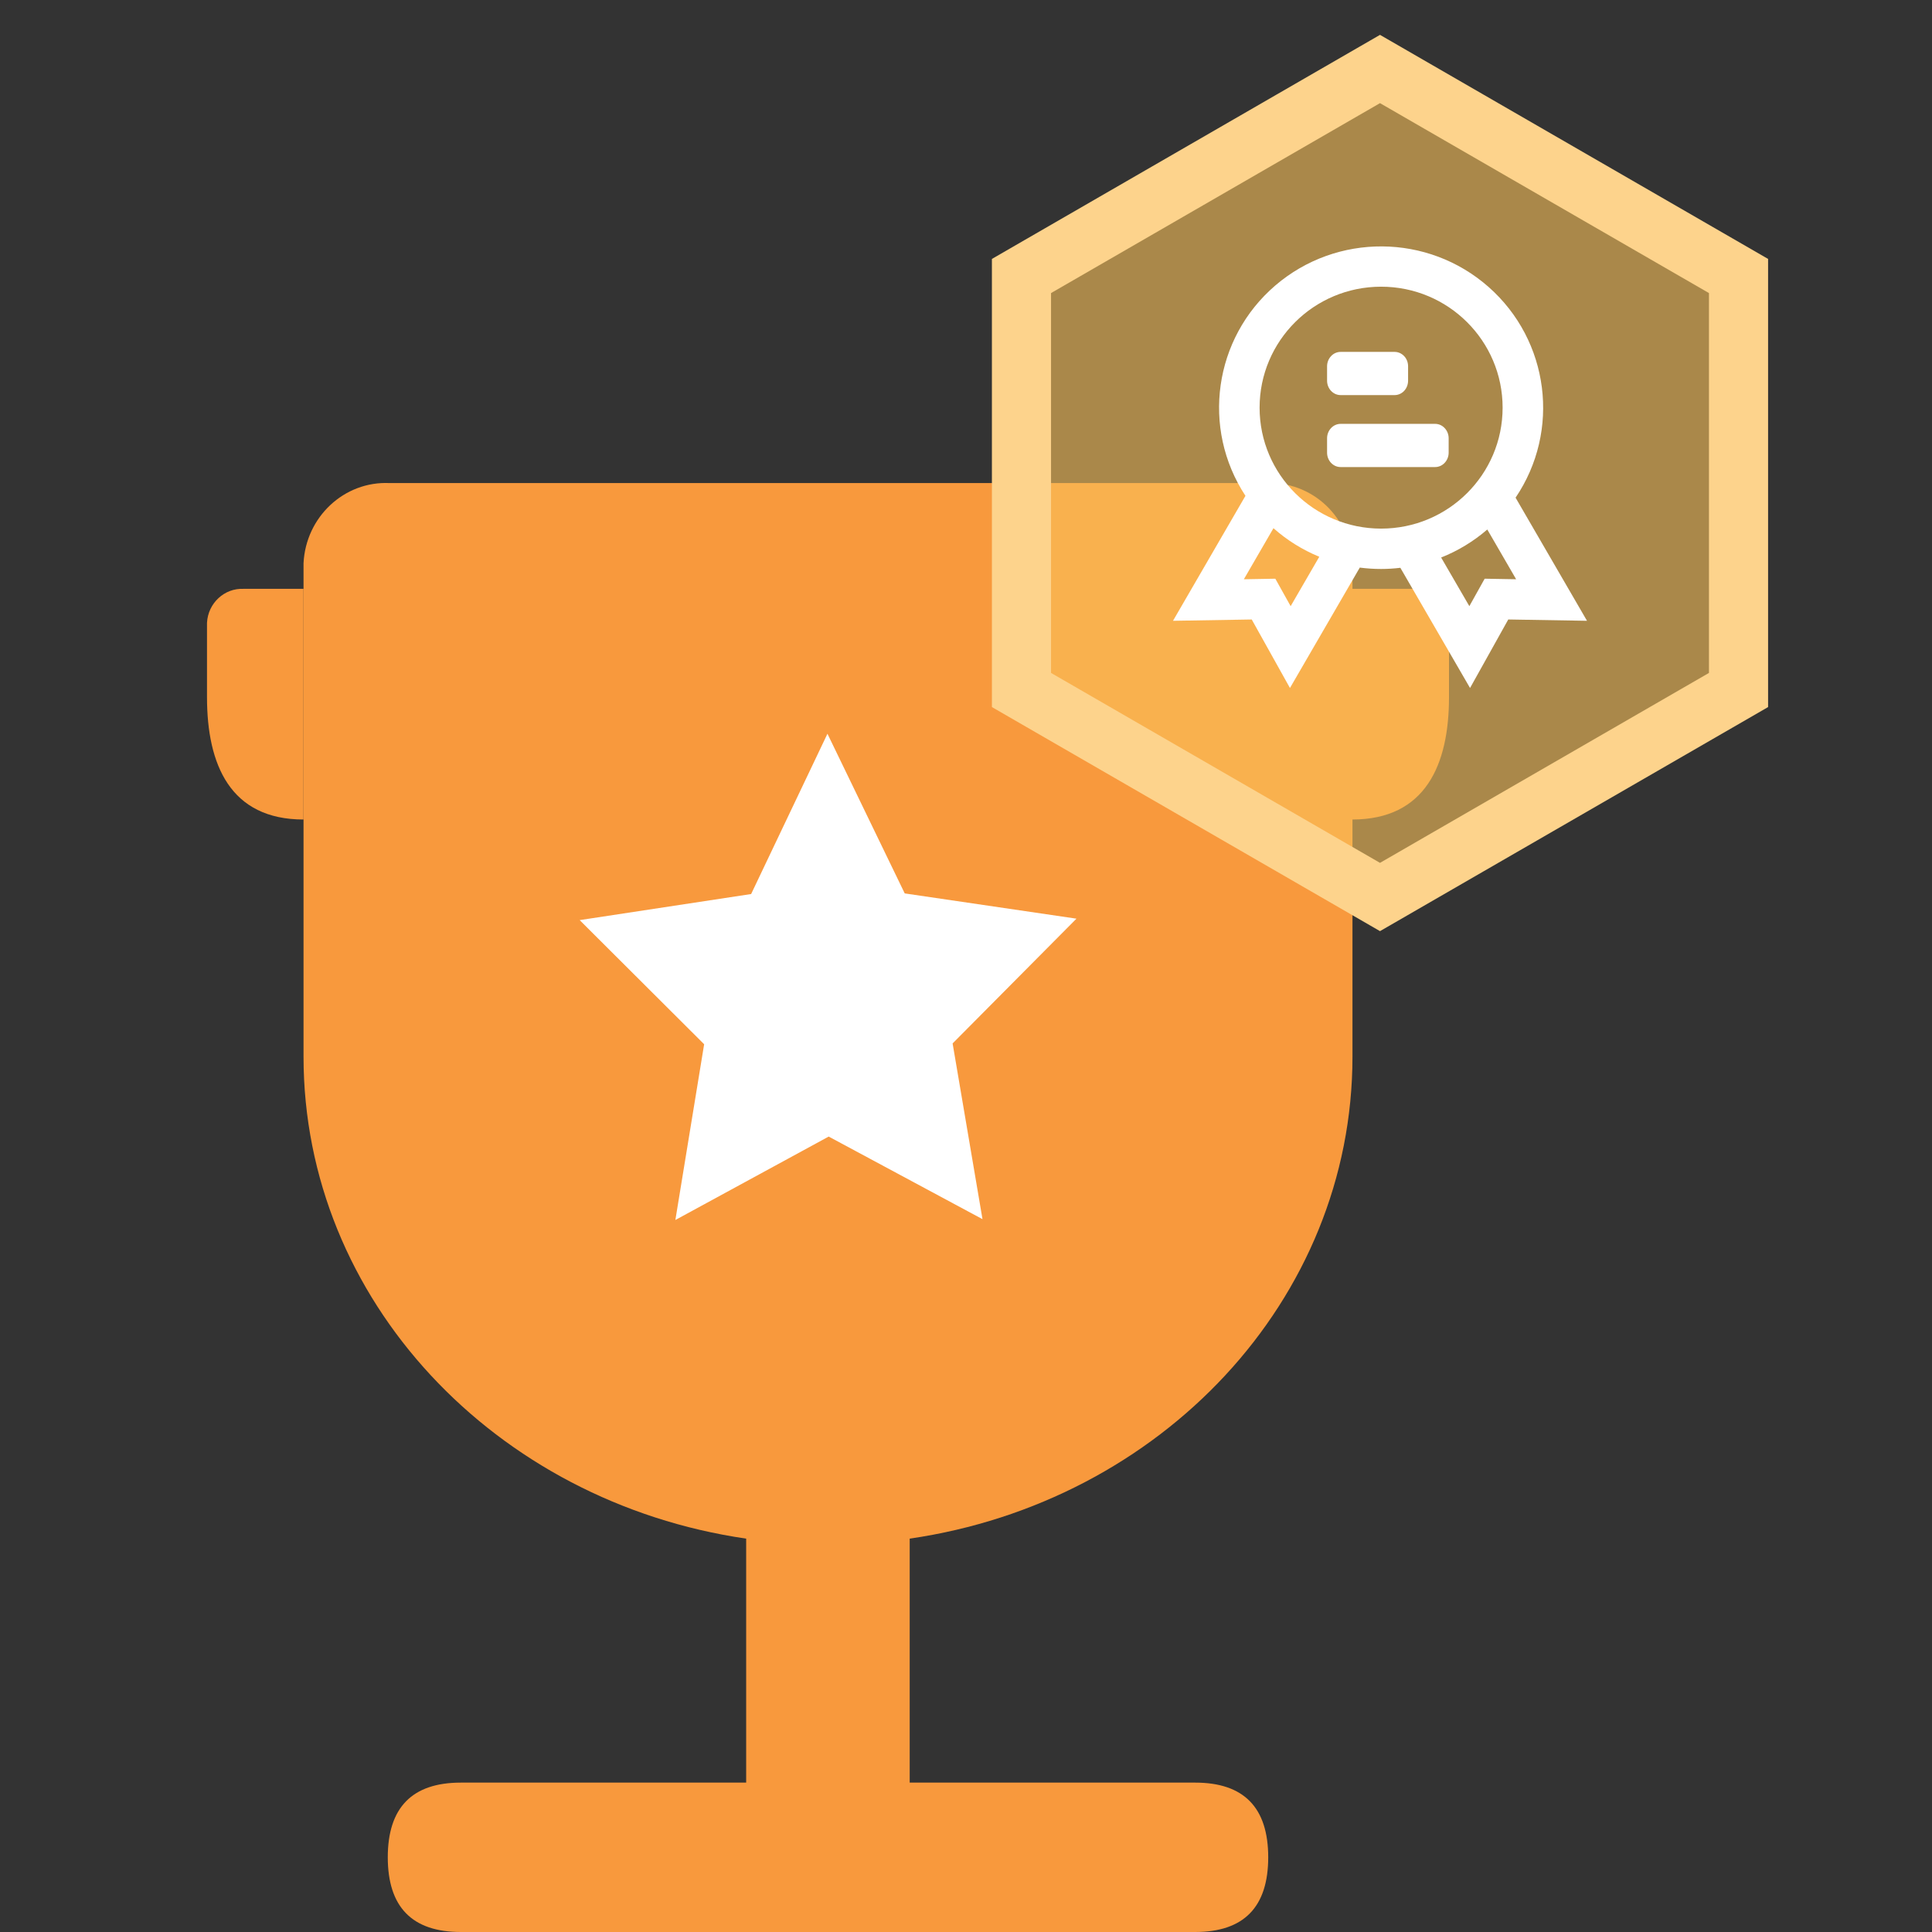
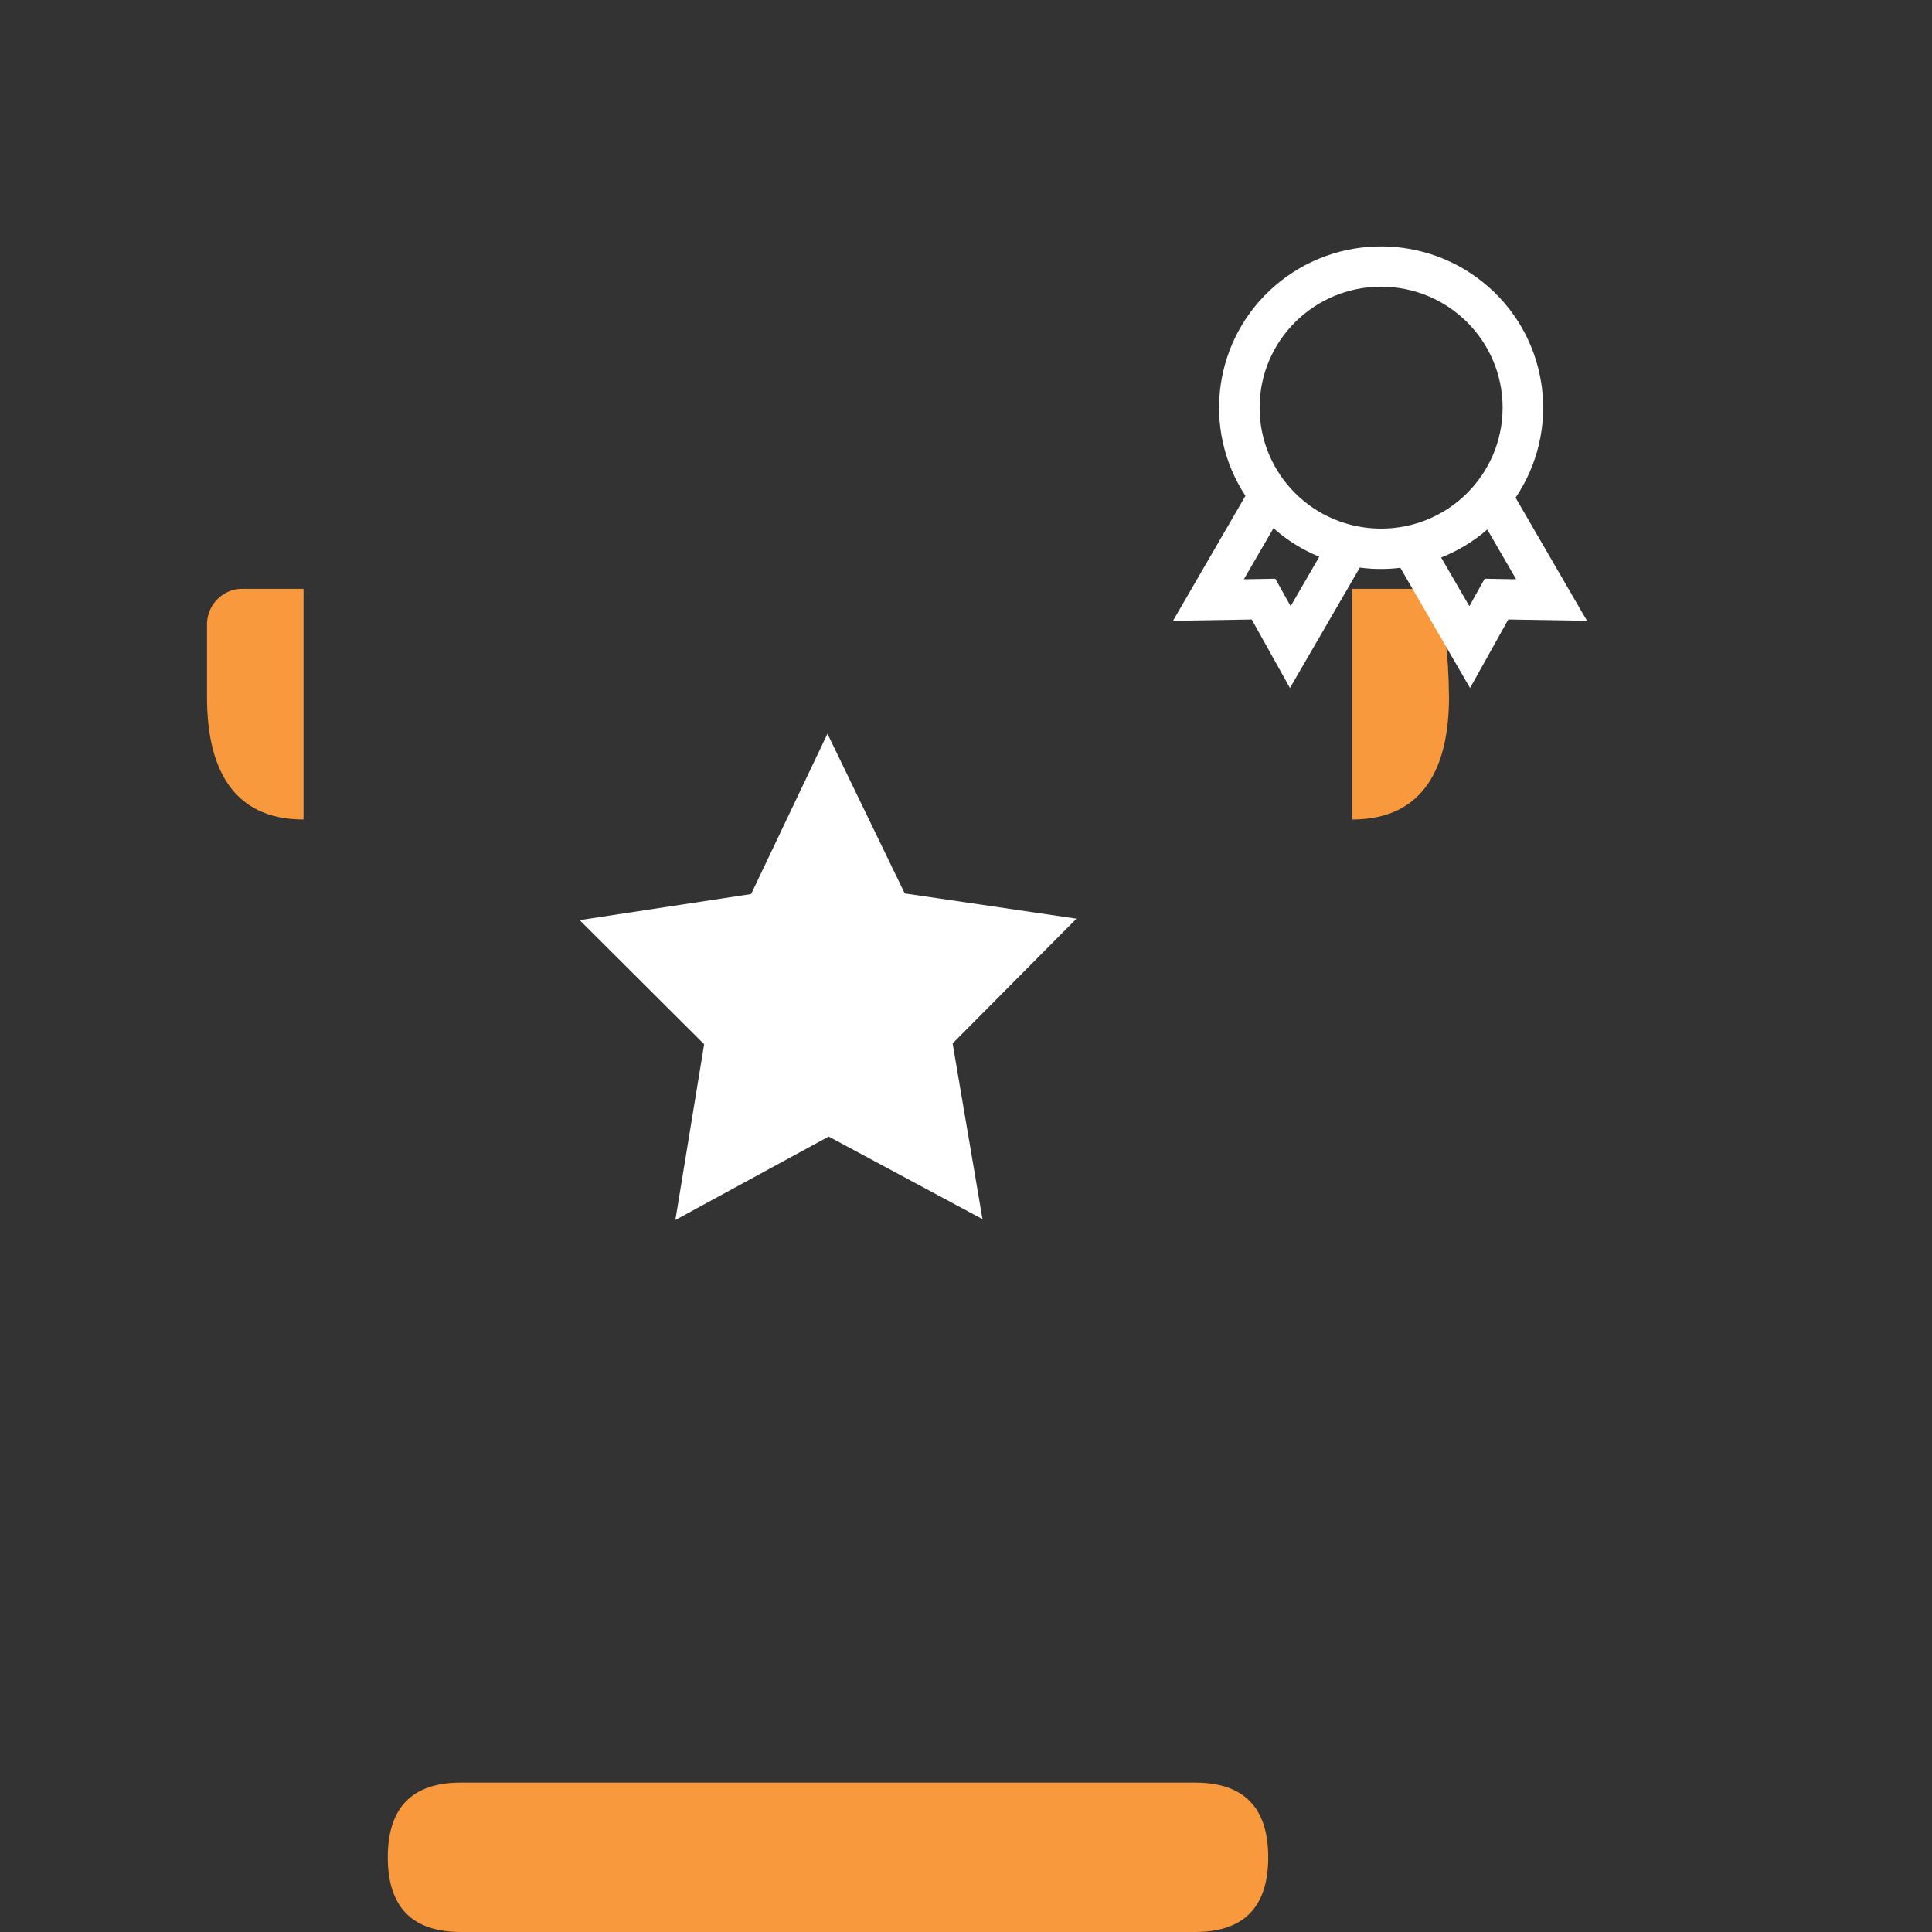
<svg xmlns="http://www.w3.org/2000/svg" width="28px" height="28px" viewBox="0 0 28 28" version="1.1">
  <rect x="0" y="0" width="28" height="28" fill="#333333" stroke="none" />
  <title>编组_15</title>
  <g id="导航" stroke="none" stroke-width="1" fill="none" fill-rule="evenodd">
    <g id="导航icon" transform="translate(-557, -752)" fill-rule="nonzero">
      <g id="编组-12备份" transform="translate(49.5, 696)">
        <g id="编组-5备份" transform="translate(2.5, 50)">
          <g id="编组-4备份-6" transform="translate(455, 0)">
            <g id="编组-6" transform="translate(44, 0)">
              <g id="编组-15" transform="translate(6, 6)">
                <g id="编组" transform="translate(3, 7)">
-                   <path d="M16.598,4.877 C17.659,4.877 18,4.083 18,3.103 L18,2.026 C17.985,1.739 17.746,1.52 17.466,1.534 L16.598,1.534 L16.598,4.877 Z" id="路径" fill="#F8993D" />
+                   <path d="M16.598,4.877 C17.659,4.877 18,4.083 18,3.103 C17.985,1.739 17.746,1.52 17.466,1.534 L16.598,1.534 L16.598,4.877 Z" id="路径" fill="#F8993D" />
                  <path d="M3.679,18.835 L14.321,18.835 C15.027,18.835 15.38,19.196 15.38,19.919 L15.38,19.916 C15.38,20.639 15.027,21 14.321,21 L3.679,21 C2.973,21 2.62,20.639 2.62,19.916 L2.62,19.919 C2.62,19.196 2.973,18.835 3.679,18.835 Z" id="路径" fill="#F8993D" />
-                   <path d="M15.353,0.001 L2.647,0.001 C1.99,-0.03 1.432,0.49 1.399,1.163 L1.399,8.313 C1.399,11.845 4.18,14.77 7.814,15.299 L7.814,20.282 L10.184,20.282 L10.184,15.299 C13.824,14.77 16.601,11.845 16.601,8.313 L16.601,1.173 C16.588,0.848 16.449,0.542 16.215,0.322 C15.981,0.102 15.67,-0.013 15.353,0.001 L15.353,0.001 Z" id="路径" fill="#F8993D" />
                  <polygon id="路径" fill="#FFFFFF" points="10.112 5.948 8.992 3.634 7.886 5.957 5.401 6.335 7.205 8.134 6.788 10.681 9.01 9.472 11.239 10.669 10.806 8.122 12.601 6.314 10.112 5.948" />
                  <path d="M1.399,4.877 C0.337,4.877 0,4.083 0,3.103 L0,2.026 C0.015,1.74 0.253,1.521 0.531,1.534 L1.399,1.534 L1.399,4.877 Z" id="路径" fill="#F8993D" />
                </g>
                <g id="编组" transform="translate(14, 1)">
-                   <polygon id="多边形" stroke="#FDD38C" stroke-width="0.857" fill-opacity="0.6" fill="#FAC15B" points="6 0 11.196 3 11.196 9 6 12 0.804 9 0.804 3" />
                  <g transform="translate(3, 2.571)" fill="#FFFFFF" id="形状">
-                     <path d="M3.212,2.155 C3.264,2.155 3.313,2.133 3.35,2.094 C3.387,2.054 3.407,2.001 3.407,1.946 L3.407,1.737 C3.407,1.682 3.387,1.629 3.35,1.59 C3.313,1.551 3.264,1.529 3.212,1.529 L2.429,1.529 C2.377,1.529 2.327,1.551 2.291,1.59 C2.254,1.629 2.233,1.682 2.233,1.737 L2.233,1.946 C2.233,2.061 2.321,2.155 2.429,2.155 L3.212,2.155 L3.212,2.155 Z M3.799,3.198 C3.851,3.198 3.901,3.176 3.937,3.137 C3.974,3.098 3.995,3.045 3.995,2.989 L3.995,2.781 C3.995,2.725 3.974,2.672 3.937,2.633 C3.901,2.594 3.851,2.572 3.799,2.572 L2.429,2.572 C2.321,2.572 2.233,2.666 2.233,2.781 L2.233,2.989 C2.233,3.105 2.321,3.198 2.429,3.198 L3.799,3.198 L3.799,3.198 Z" />
                    <path d="M3.016,4.675 C3.11,4.675 3.204,4.669 3.295,4.658 L4.305,6.4 L4.859,5.407 L6,5.426 L4.965,3.642 L4.964,3.643 C5.621,2.672 5.455,1.367 4.575,0.589 C3.695,-0.188 2.373,-0.197 1.482,0.567 C0.591,1.332 0.407,2.635 1.05,3.615 L0,5.426 L1.141,5.407 L1.695,6.4 L2.707,4.655 C2.808,4.668 2.911,4.675 3.016,4.675 Z M3.016,4.09 C2.043,4.09 1.255,3.305 1.255,2.337 C1.255,1.369 2.043,0.584 3.016,0.584 C3.989,0.584 4.777,1.369 4.777,2.337 C4.777,3.305 3.989,4.09 3.016,4.09 Z M4.295,5.214 L3.886,4.509 C4.13,4.412 4.356,4.275 4.555,4.103 L4.973,4.824 L4.517,4.816 L4.295,5.214 L4.295,5.214 Z M1.027,4.824 L1.456,4.084 C1.652,4.258 1.877,4.398 2.12,4.498 L1.705,5.214 L1.483,4.816 L1.027,4.824 L1.027,4.824 Z" />
                  </g>
                </g>
              </g>
            </g>
          </g>
        </g>
      </g>
    </g>
  </g>
</svg>